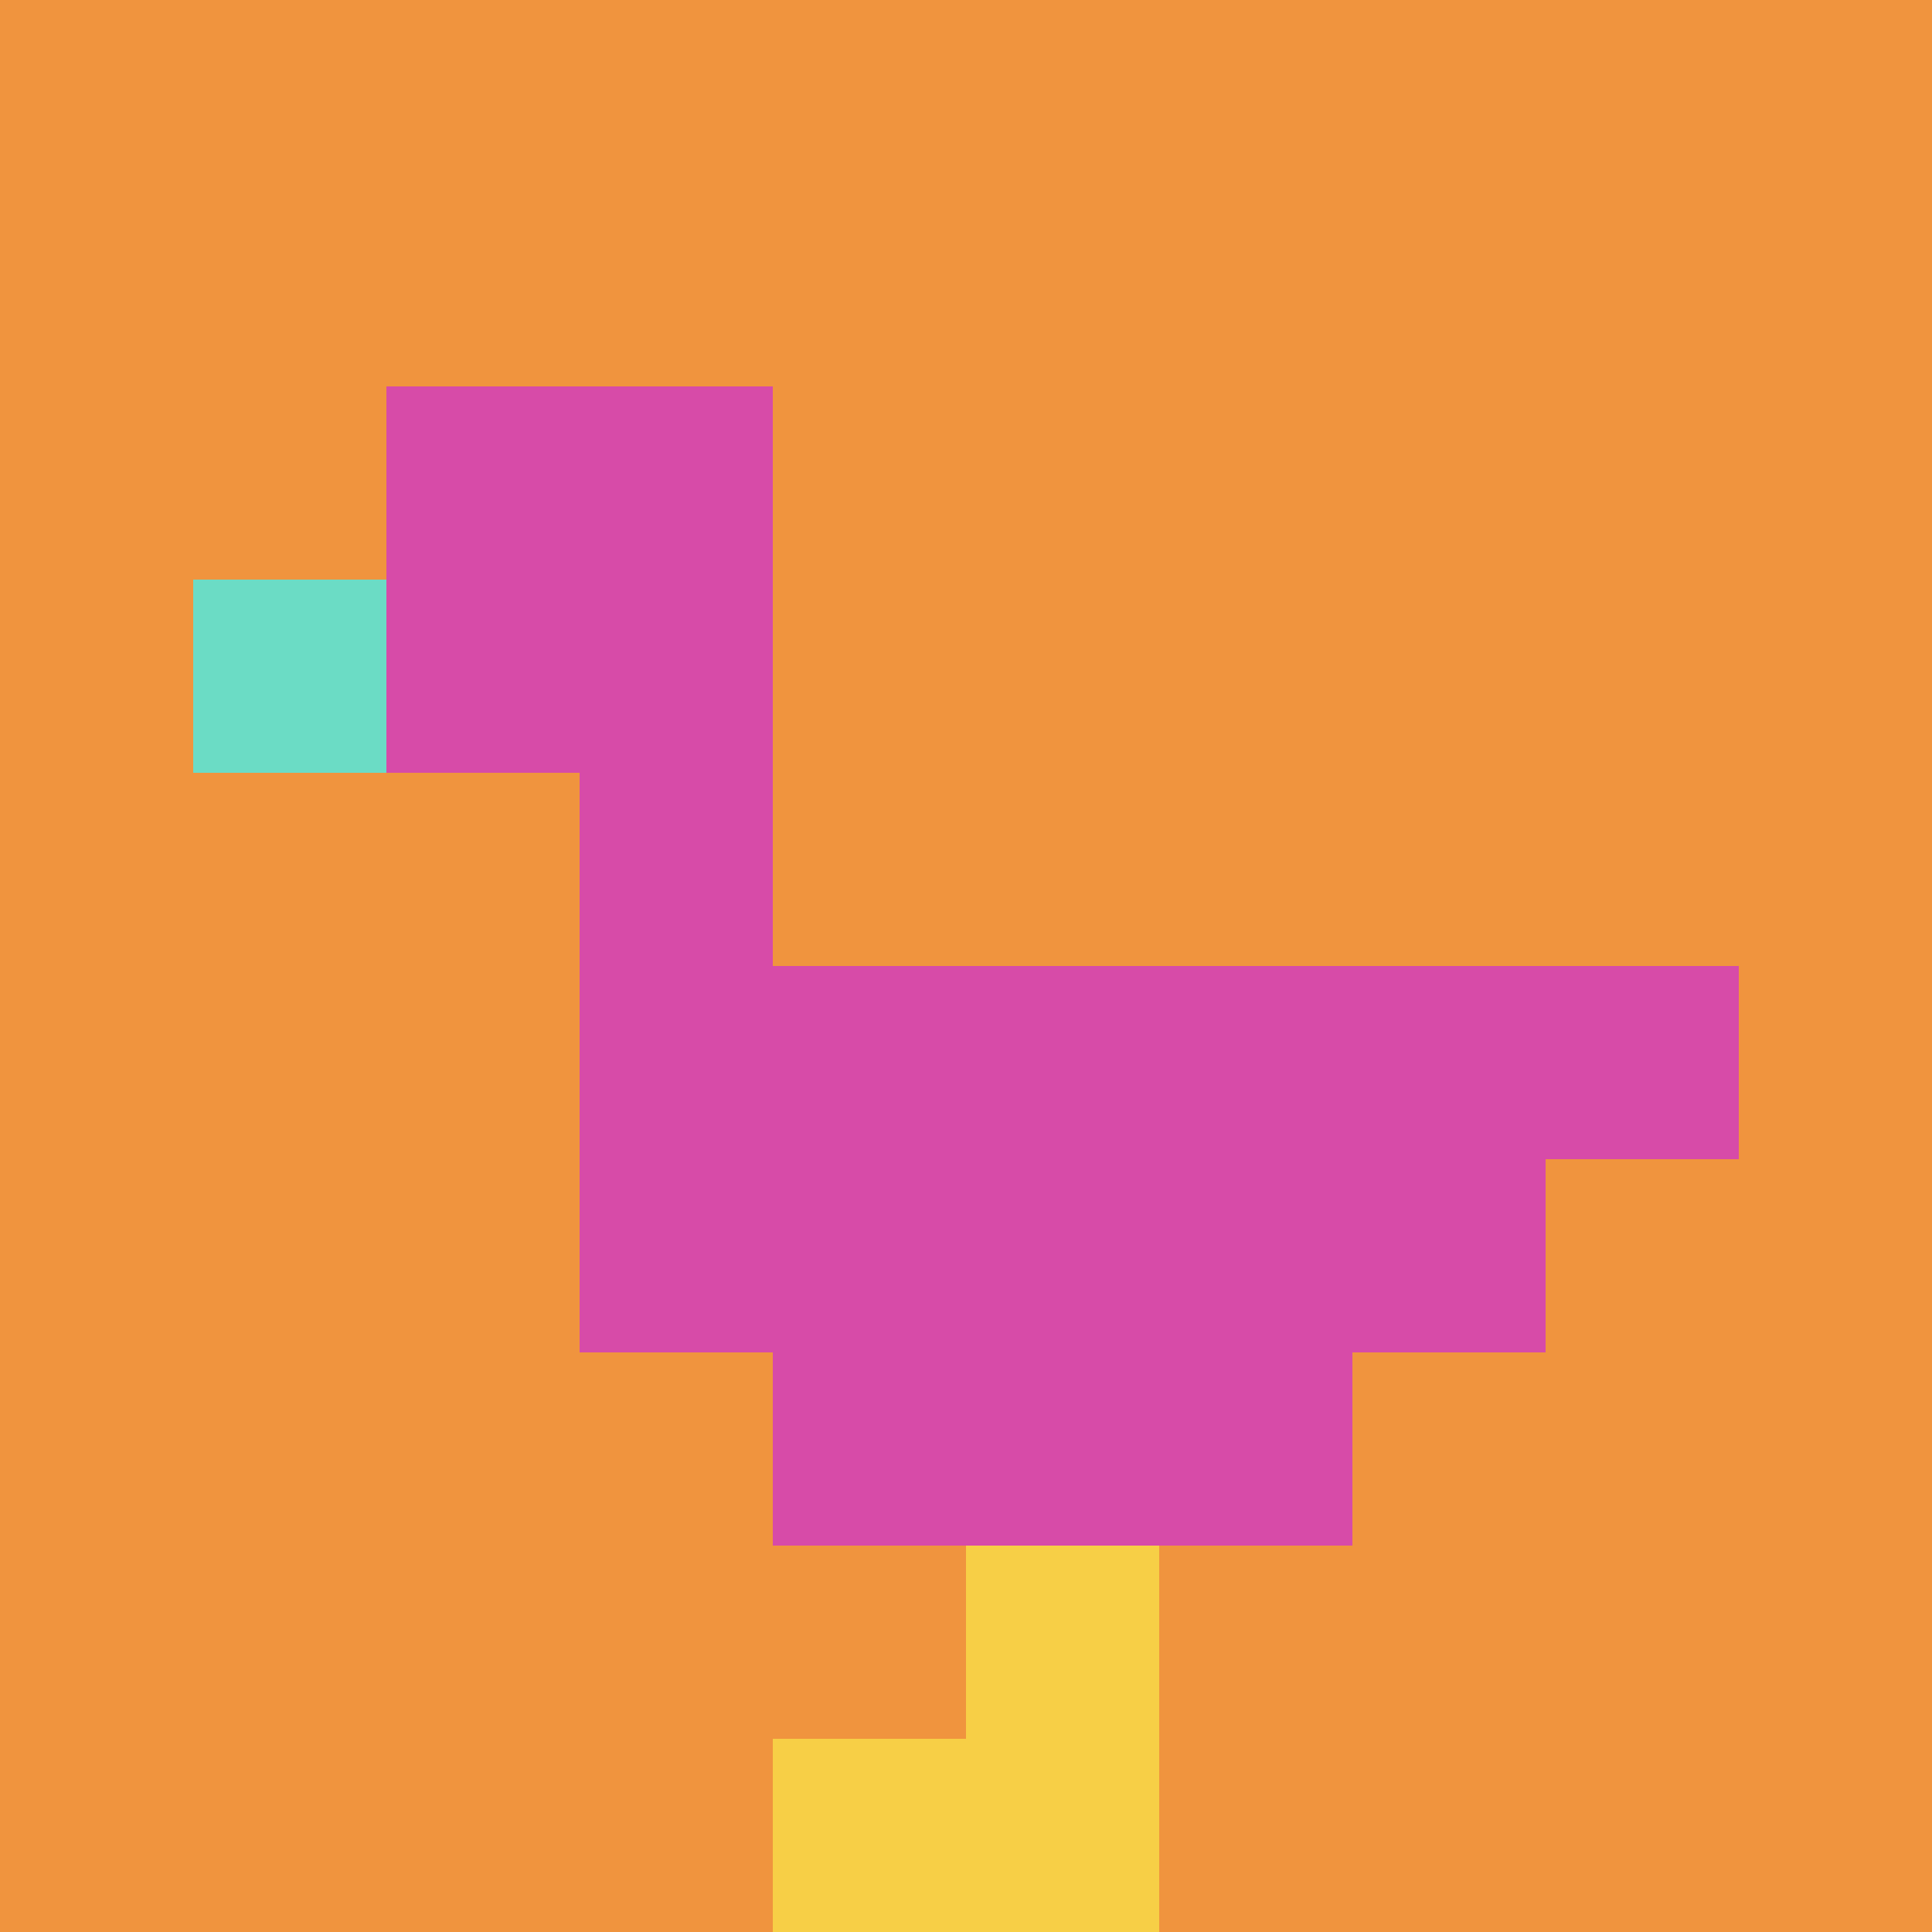
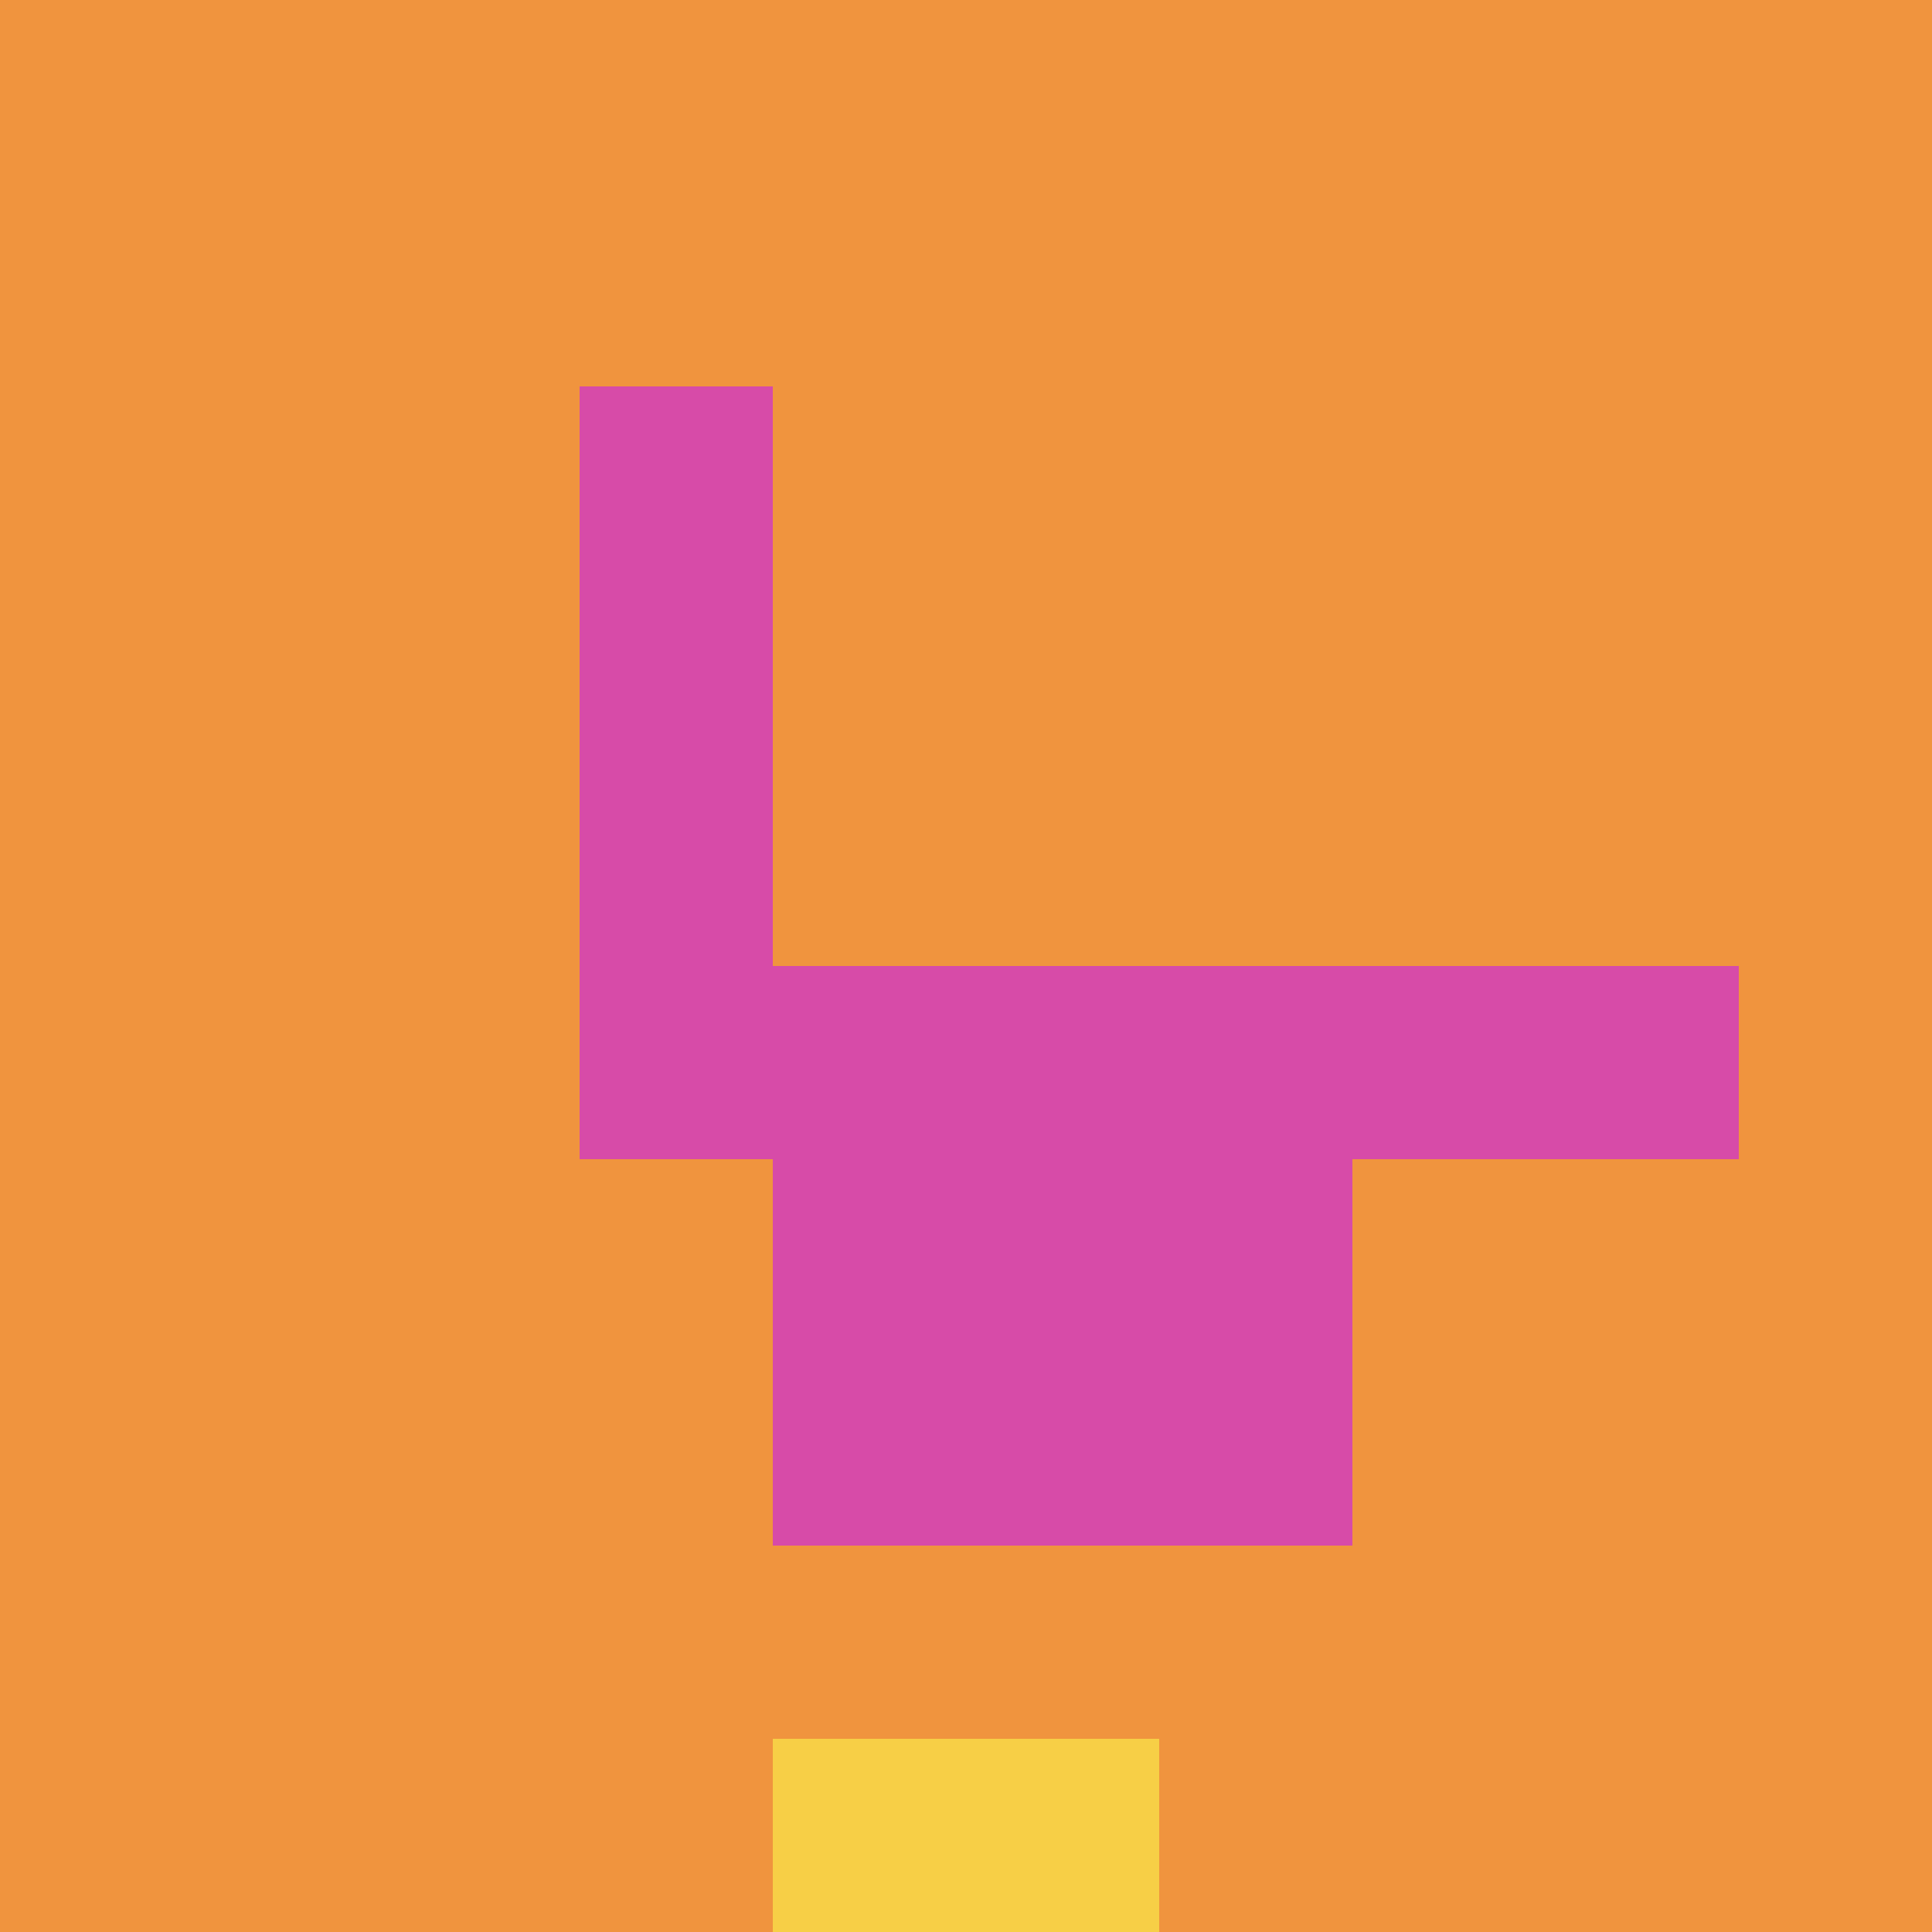
<svg xmlns="http://www.w3.org/2000/svg" version="1.1" width="662" height="662">
  <title>'goose-pfp-290140' by Dmitri Cherniak</title>
  <desc>seed=290140
backgroundColor=#ffffff
padding=20
innerPadding=0
timeout=500
dimension=1
border=false
Save=function(){return n.handleSave()}
frame=52

Rendered at Sun Sep 15 2024 23:08:47 GMT+0800 (香港標準時間)
Generated in &lt;1ms
</desc>
  <defs />
-   <rect width="100%" height="100%" fill="#ffffff" />
  <g>
    <g id="0-0">
      <rect x="0" y="0" height="662" width="662" fill="#F0943E" />
      <g>
-         <rect id="0-0-2-2-2-2" x="132.4" y="132.4" width="132.4" height="132.4" fill="#D74BA8" />
        <rect id="0-0-3-2-1-4" x="198.6" y="132.4" width="66.2" height="264.8" fill="#D74BA8" />
        <rect id="0-0-4-5-5-1" x="264.8" y="331" width="331" height="66.2" fill="#D74BA8" />
-         <rect id="0-0-3-5-5-2" x="198.6" y="331" width="331" height="132.4" fill="#D74BA8" />
        <rect id="0-0-4-5-3-3" x="264.8" y="331" width="198.6" height="198.6" fill="#D74BA8" />
-         <rect id="0-0-1-3-1-1" x="66.2" y="198.6" width="66.2" height="66.2" fill="#6BDCC5" />
-         <rect id="0-0-5-8-1-2" x="331" y="529.6" width="66.2" height="132.4" fill="#F7CF46" />
        <rect id="0-0-4-9-2-1" x="264.8" y="595.8" width="132.4" height="66.2" fill="#F7CF46" />
      </g>
      <rect x="0" y="0" stroke="white" stroke-width="0" height="662" width="662" fill="none" />
    </g>
  </g>
</svg>